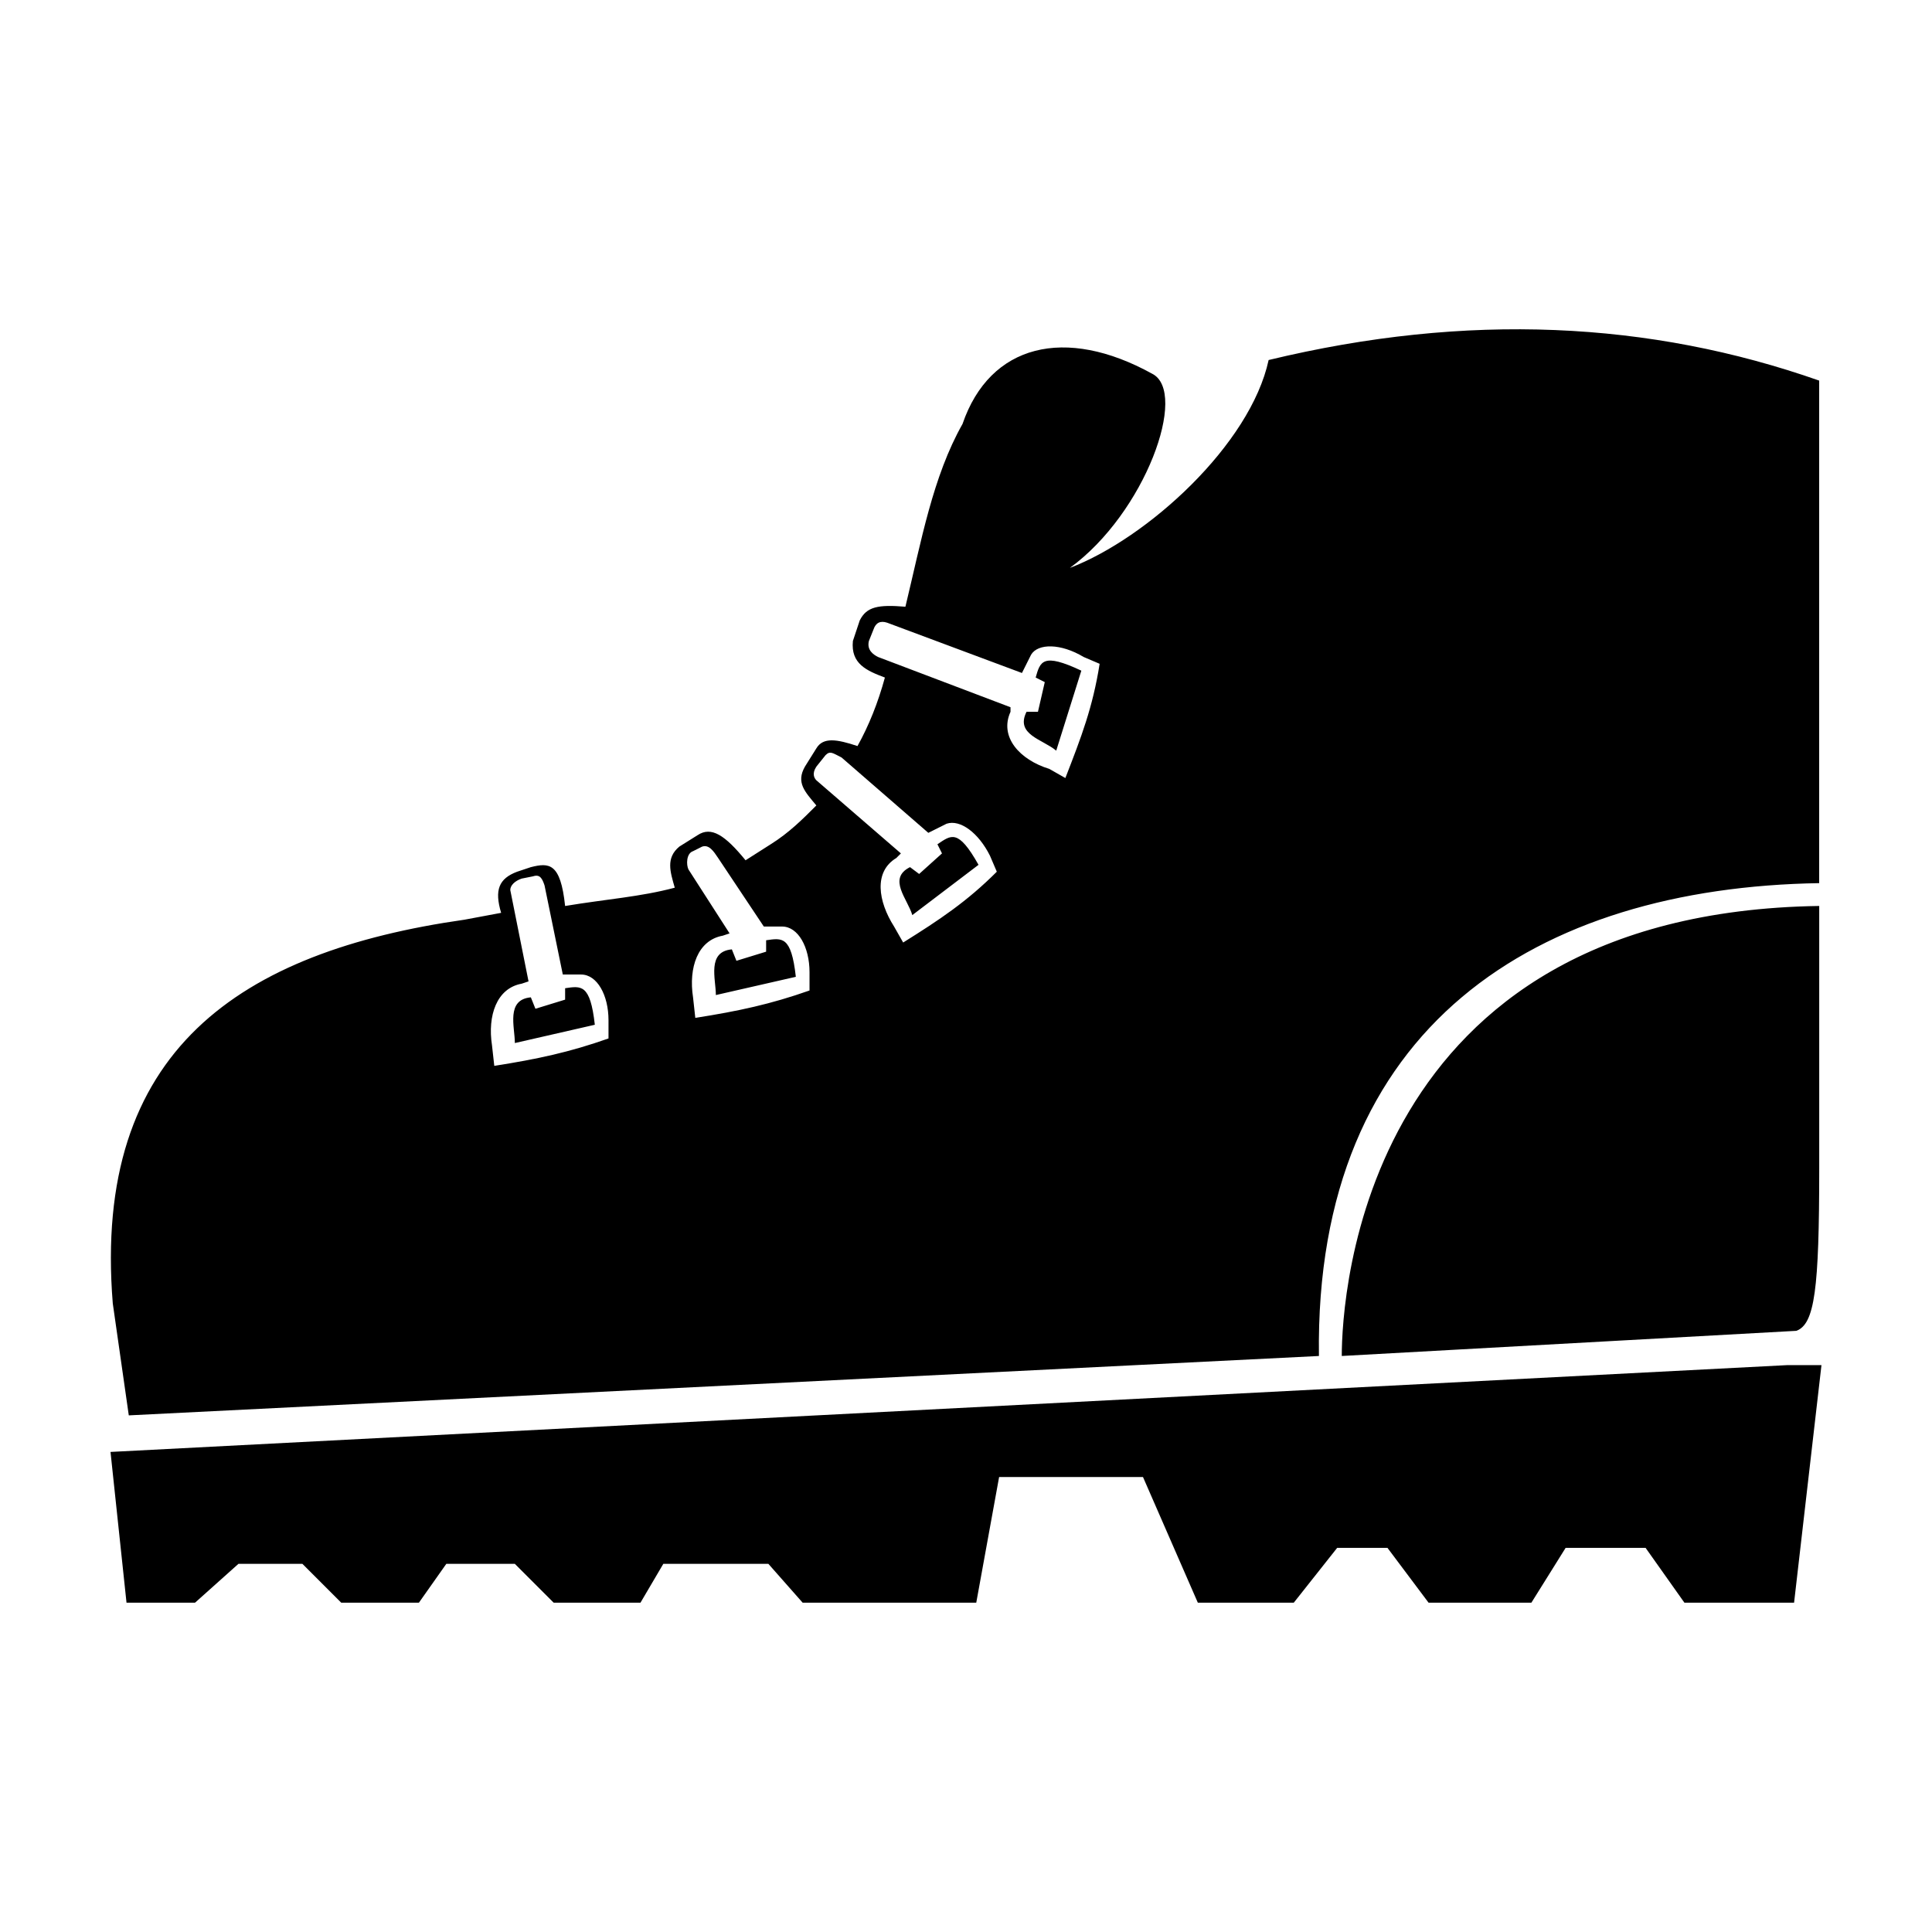
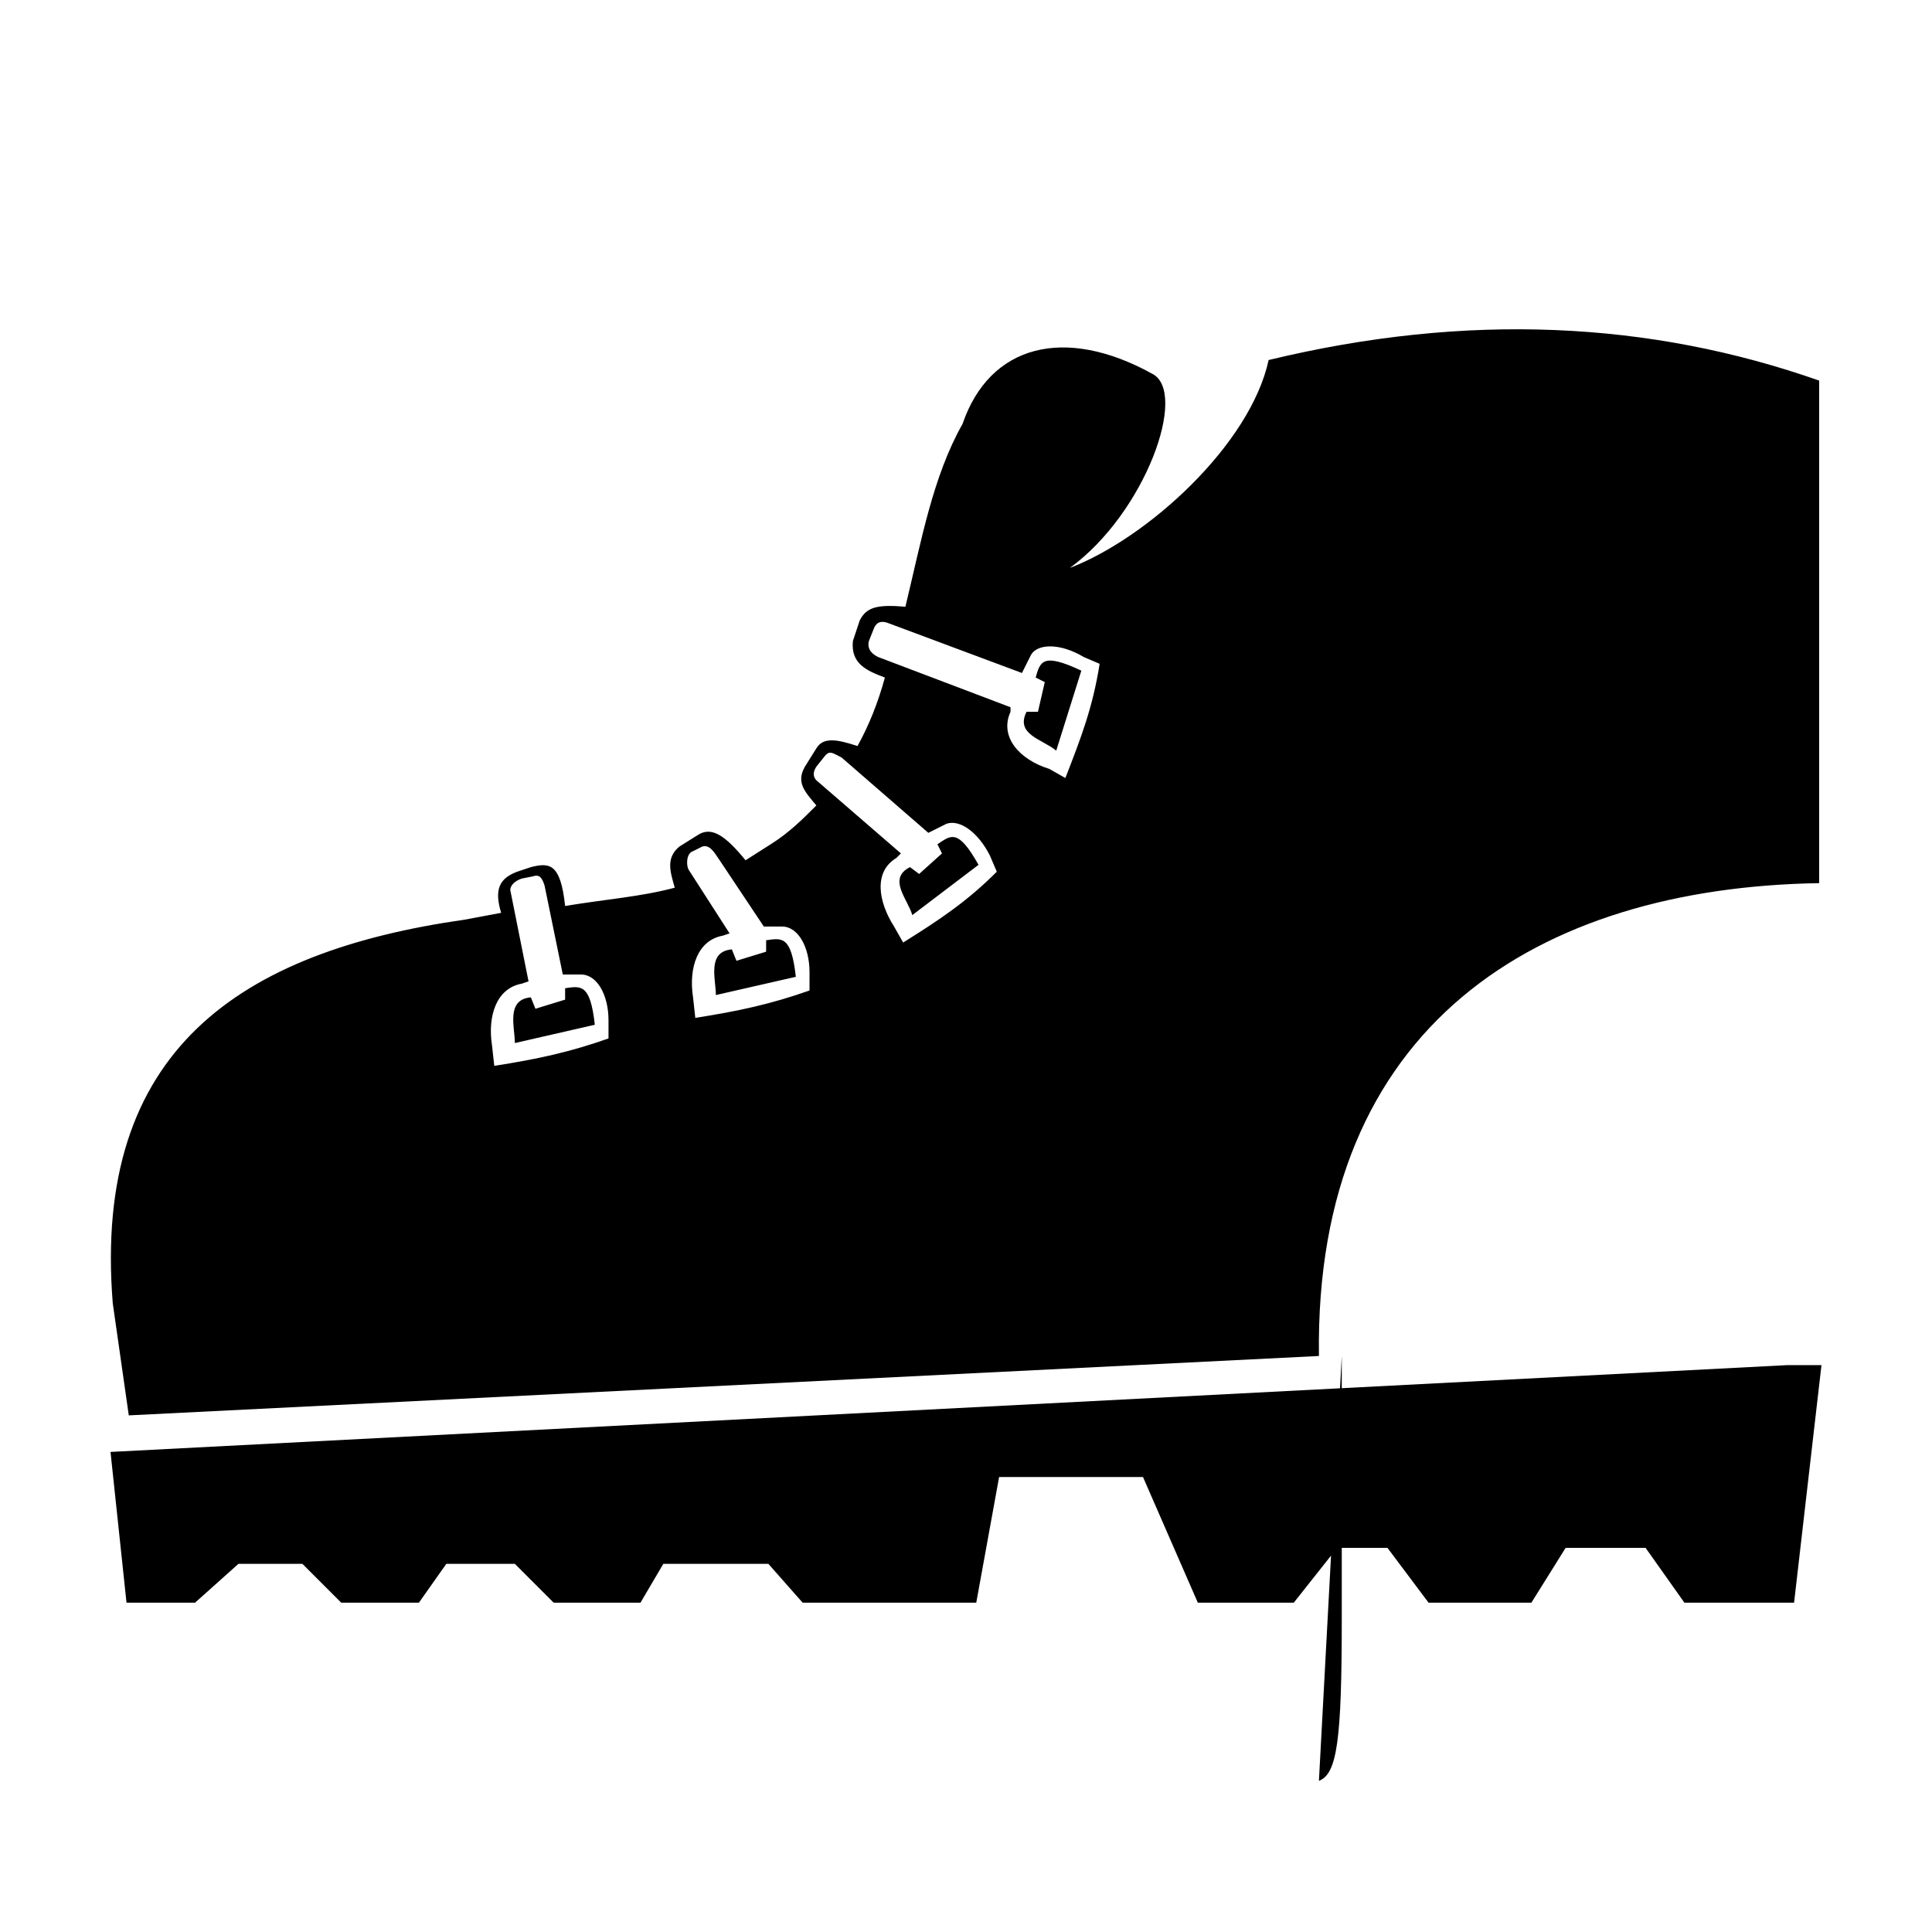
<svg xmlns="http://www.w3.org/2000/svg" fill="#000000" width="800px" height="800px" version="1.1" viewBox="144 144 512 512">
-   <path d="m619.45 568.73h-29.062l-10.293-14.535h-21.184l-9.078 14.535h-27.246l-10.898-14.535h-13.32l-11.504 14.535h-25.426l-14.531-33.297h-38.133l-6.055 33.297h-46.008l-9.082-10.293h-27.844l-6.051 10.293h-23.004l-10.289-10.293h-18.164l-7.262 10.293h-20.586l-10.289-10.293h-16.953l-11.504 10.293h-18.156l-4.242-39.953 444.34-23.004h9.082zm6.66-190.69c-74.457 1.211-133.79 37.527-132.58 125.31l-315.4 15.738-4.242-29.664c-5.453-67.199 33.902-93.23 93.23-101.7l9.688-1.812c-1.82-6.055-0.605-9.082 4.238-10.898l3.633-1.211c4.84-1.211 7.871-1.211 9.082 10.293 10.891-1.812 19.977-2.422 29.059-4.848-1.211-4.238-2.418-7.871 1.211-10.891l4.84-3.031c3.637-2.418 7.266 0 12.711 6.656l6.656-4.238c4.848-3.027 8.48-6.656 12.105-10.293-3.027-3.633-5.445-6.051-3.027-10.289l3.027-4.84c1.812-3.031 5.453-2.422 10.902-0.609 3.027-5.445 5.445-11.496 7.262-18.156-4.84-1.82-9.082-3.641-8.48-9.691l1.812-5.445c1.82-3.633 4.848-4.238 12.105-3.633 4.238-17.551 7.266-34.508 15.133-48.43 7.262-21.184 27.242-26.027 50.25-13.32 9.684 4.848-1.82 36.93-21.793 51.461 20.582-7.871 47.828-32.688 52.668-55.09 52.668-12.707 101.09-10.289 145.9 5.453v133.18zm-351.12 48.426c11.504-1.809 19.98-3.633 30.27-7.266v-4.836c0-6.66-3.027-12.105-7.262-12.105h-4.848l-4.84-23.613c-0.605-1.812-1.211-3.027-3.027-2.418l-3.027 0.605c-1.812 0.605-3.027 1.812-3.027 3.027l4.84 24.219-1.812 0.605c-6.656 1.211-9.082 8.48-7.871 16.344zm5.453-6.047c0-4.242-2.418-11.508 4.238-12.113l1.211 3.027 7.871-2.418v-3.027c4.238-0.605 6.656-1.211 7.871 9.684zm47.82-6.668c11.504-1.812 19.977-3.633 30.27-7.262v-4.84c0-6.66-3.027-12.105-7.262-12.105h-4.848l-12.102-18.156c-1.211-1.812-2.422-3.637-4.242-3.027l-2.418 1.211c-1.812 0.598-1.812 3.629-1.211 4.84l10.898 16.949-1.812 0.605c-6.66 1.211-9.082 8.48-7.871 16.344zm5.449-6.051c0-4.238-2.422-11.504 4.238-12.105l1.211 3.027 7.871-2.418v-3.027c4.242-0.605 6.66-1.211 7.871 9.688zm49.637-13.922c9.688-6.051 16.949-10.891 24.816-18.766l-1.812-4.238c-3.027-6.055-7.871-9.688-11.496-8.48l-4.84 2.418-23.004-19.977c-2.422-1.211-3.027-1.812-4.238-0.605l-2.422 3.027c-1.211 1.812-0.605 3.027 0 3.633l22.398 19.371-1.211 1.215c-6.051 3.633-4.84 11.504-0.605 18.156zm42.984-43.59c4.242-10.898 7.266-18.766 9.082-30.273l-4.238-1.809c-6.055-3.637-12.105-3.637-13.926-0.605l-2.422 4.848-35.715-13.324c-1.812-0.605-3.027 0-3.633 1.812l-1.211 3.027c-0.605 2.422 1.211 3.637 2.418 4.242l35.109 13.32v1.211c-3.027 6.656 2.418 12.711 10.289 15.133zm-40.562 36.324c-1.211-4.238-6.656-9.688-0.605-12.711l2.418 1.812 6.055-5.453-1.211-2.418c3.633-2.418 5.445-4.238 10.891 5.445zm38.141-43.582c-3.633-3.031-10.898-4.242-7.871-10.293h3.027l1.809-7.871-2.414-1.211c1.211-4.242 1.812-6.664 12.105-1.82zm75.672 160.42c0-15.738 5.445-117.44 126.53-119.26v69.613c0 32.086-1.211 41.168-6.055 42.98z" />
+   <path d="m619.45 568.73h-29.062l-10.293-14.535h-21.184l-9.078 14.535h-27.246l-10.898-14.535h-13.32l-11.504 14.535h-25.426l-14.531-33.297h-38.133l-6.055 33.297h-46.008l-9.082-10.293h-27.844l-6.051 10.293h-23.004l-10.289-10.293h-18.164l-7.262 10.293h-20.586l-10.289-10.293h-16.953l-11.504 10.293h-18.156l-4.242-39.953 444.34-23.004h9.082zm6.66-190.69c-74.457 1.211-133.79 37.527-132.58 125.31l-315.4 15.738-4.242-29.664c-5.453-67.199 33.902-93.23 93.23-101.7l9.688-1.812c-1.82-6.055-0.605-9.082 4.238-10.898l3.633-1.211c4.84-1.211 7.871-1.211 9.082 10.293 10.891-1.812 19.977-2.422 29.059-4.848-1.211-4.238-2.418-7.871 1.211-10.891l4.84-3.031c3.637-2.418 7.266 0 12.711 6.656l6.656-4.238c4.848-3.027 8.48-6.656 12.105-10.293-3.027-3.633-5.445-6.051-3.027-10.289l3.027-4.84c1.812-3.031 5.453-2.422 10.902-0.609 3.027-5.445 5.445-11.496 7.262-18.156-4.84-1.82-9.082-3.641-8.48-9.691l1.812-5.445c1.82-3.633 4.848-4.238 12.105-3.633 4.238-17.551 7.266-34.508 15.133-48.43 7.262-21.184 27.242-26.027 50.25-13.32 9.684 4.848-1.82 36.93-21.793 51.461 20.582-7.871 47.828-32.688 52.668-55.09 52.668-12.707 101.09-10.289 145.9 5.453v133.18zm-351.12 48.426c11.504-1.809 19.98-3.633 30.27-7.266v-4.836c0-6.66-3.027-12.105-7.262-12.105h-4.848l-4.84-23.613c-0.605-1.812-1.211-3.027-3.027-2.418l-3.027 0.605c-1.812 0.605-3.027 1.812-3.027 3.027l4.84 24.219-1.812 0.605c-6.656 1.211-9.082 8.48-7.871 16.344zm5.453-6.047c0-4.242-2.418-11.508 4.238-12.113l1.211 3.027 7.871-2.418v-3.027c4.238-0.605 6.656-1.211 7.871 9.684zm47.82-6.668c11.504-1.812 19.977-3.633 30.27-7.262v-4.84c0-6.66-3.027-12.105-7.262-12.105h-4.848l-12.102-18.156c-1.211-1.812-2.422-3.637-4.242-3.027l-2.418 1.211c-1.812 0.598-1.812 3.629-1.211 4.84l10.898 16.949-1.812 0.605c-6.66 1.211-9.082 8.48-7.871 16.344zm5.449-6.051c0-4.238-2.422-11.504 4.238-12.105l1.211 3.027 7.871-2.418v-3.027c4.242-0.605 6.66-1.211 7.871 9.688zm49.637-13.922c9.688-6.051 16.949-10.891 24.816-18.766l-1.812-4.238c-3.027-6.055-7.871-9.688-11.496-8.48l-4.84 2.418-23.004-19.977c-2.422-1.211-3.027-1.812-4.238-0.605l-2.422 3.027c-1.211 1.812-0.605 3.027 0 3.633l22.398 19.371-1.211 1.215c-6.051 3.633-4.84 11.504-0.605 18.156zm42.984-43.59c4.242-10.898 7.266-18.766 9.082-30.273l-4.238-1.809c-6.055-3.637-12.105-3.637-13.926-0.605l-2.422 4.848-35.715-13.324c-1.812-0.605-3.027 0-3.633 1.812l-1.211 3.027c-0.605 2.422 1.211 3.637 2.418 4.242l35.109 13.32v1.211c-3.027 6.656 2.418 12.711 10.289 15.133zm-40.562 36.324c-1.211-4.238-6.656-9.688-0.605-12.711l2.418 1.812 6.055-5.453-1.211-2.418c3.633-2.418 5.445-4.238 10.891 5.445zm38.141-43.582c-3.633-3.031-10.898-4.242-7.871-10.293h3.027l1.809-7.871-2.414-1.211c1.211-4.242 1.812-6.664 12.105-1.82zm75.672 160.42v69.613c0 32.086-1.211 41.168-6.055 42.98z" />
</svg>